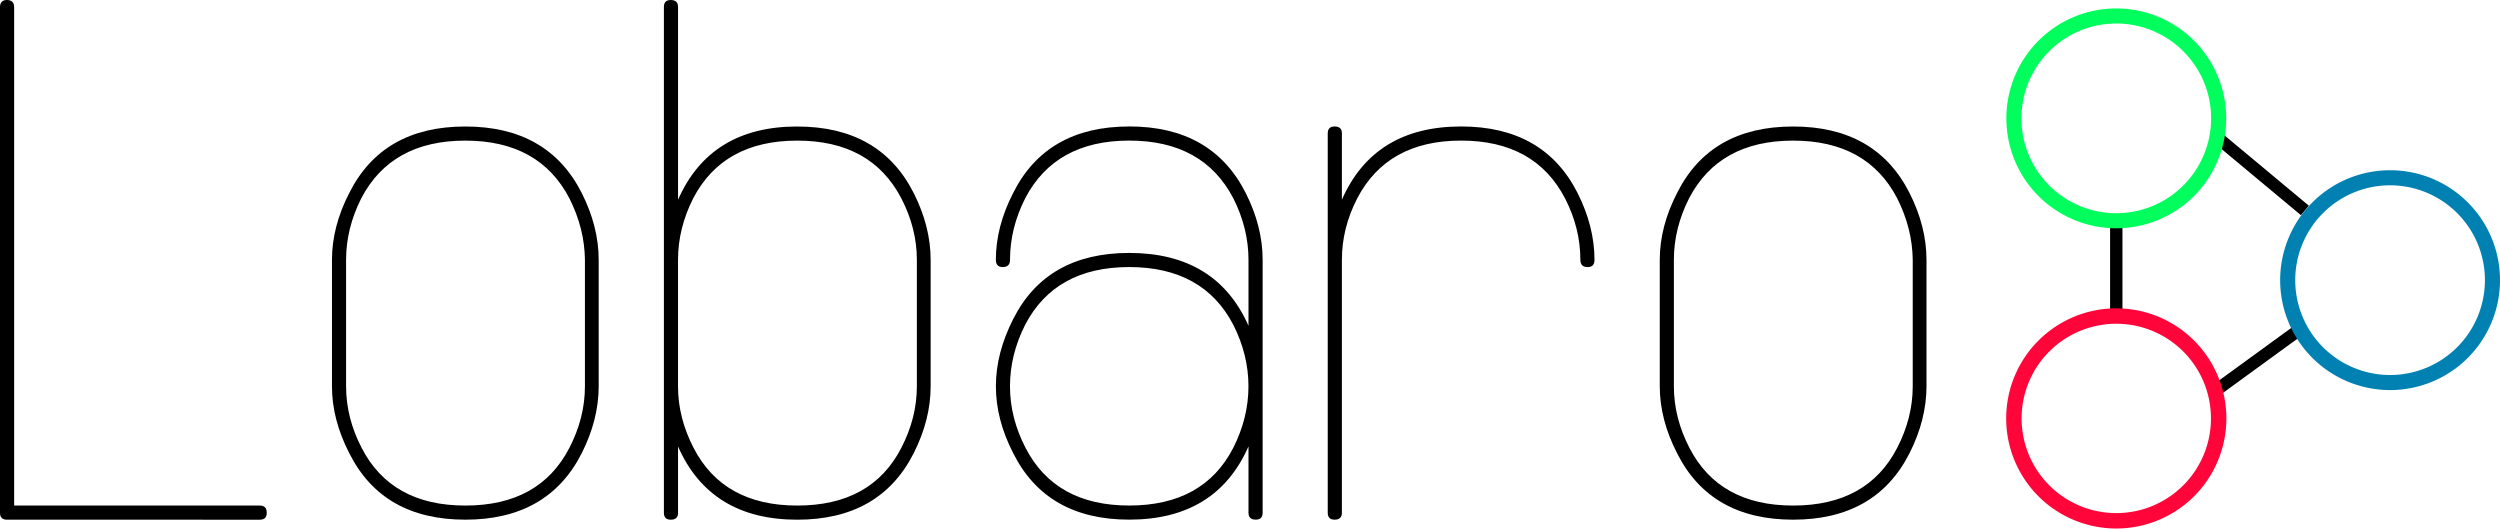
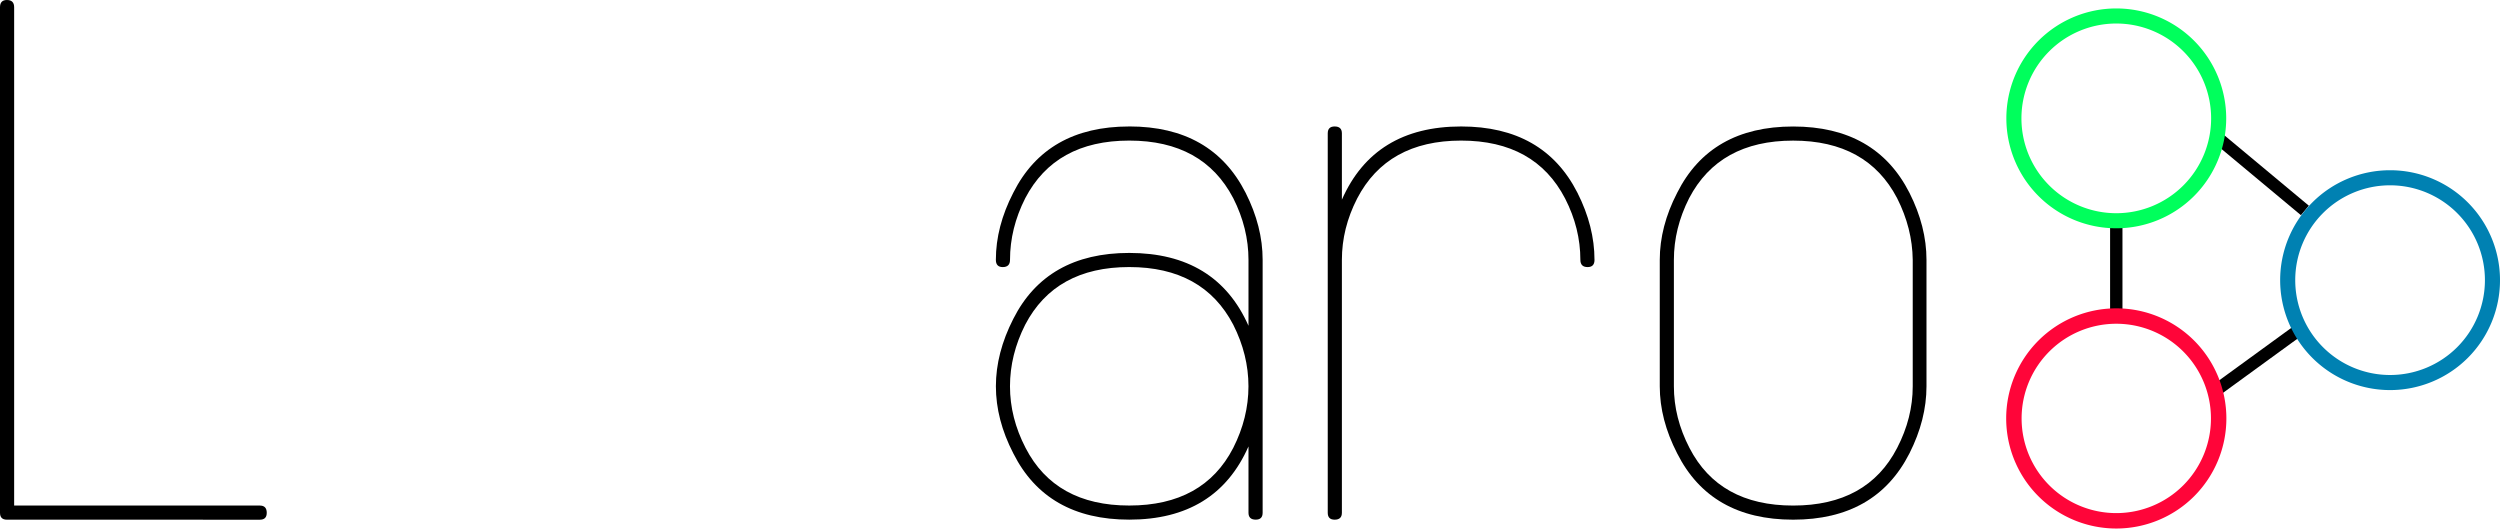
<svg xmlns="http://www.w3.org/2000/svg" xmlns:ns1="http://www.inkscape.org/namespaces/inkscape" xmlns:ns2="http://sodipodi.sourceforge.net/DTD/sodipodi-0.dtd" width="88.541mm" height="18.718mm" viewBox="0 0 88.541 18.718" version="1.1" id="svg877" ns1:version="0.92.3 (2405546, 2018-03-11)" ns2:docname="Lobaro-Logo-path_noSlogan.svg" ns1:export-filename="../../../../../../../../Downloads/Lobaro-Logo-path.svg" ns1:export-xdpi="300.48892" ns1:export-ydpi="300.48892">
  <defs id="defs871" />
  <ns2:namedview id="base" pagecolor="#ffffff" bordercolor="#666666" borderopacity="1.0" ns1:pageopacity="0.0" ns1:pageshadow="2" ns1:zoom="1.4" ns1:cx="261.78987" ns1:cy="-19.299225" ns1:document-units="mm" ns1:current-layer="layer1" showgrid="false" fit-margin-top="0" fit-margin-left="0" fit-margin-right="0" fit-margin-bottom="0" ns1:window-width="1920" ns1:window-height="1017" ns1:window-x="-8" ns1:window-y="-8" ns1:window-maximized="1" ns1:showpageshadow="2" ns1:pagecheckerboard="0" ns1:deskcolor="#d1d1d1" />
  <g ns1:label="Ebene 1" ns1:groupmode="layer" id="layer1" transform="translate(20.836,-150.057)">
    <path style="fill:none;stroke:#000000;stroke-width:0.438;stroke-linecap:butt;stroke-linejoin:miter;stroke-miterlimit:4;stroke-dasharray:none;stroke-opacity:1" d="m 57.589,163.922 2.939,-2.138" id="path3816-8" ns1:connector-curvature="0" ns1:export-filename="E:\Dropbox\Lobaro_Bilder\Logo\bitmap\slogan_links_webHeader.png" ns1:export-xdpi="67.302315" ns1:export-ydpi="67.302315" />
    <path style="fill:none;stroke:#000000;stroke-width:0.438;stroke-linecap:butt;stroke-linejoin:miter;stroke-miterlimit:4;stroke-dasharray:none;stroke-opacity:1" d="m 57.589,154.838 3.206,2.672" id="path3818-3" ns1:connector-curvature="0" ns1:export-filename="E:\Dropbox\Lobaro_Bilder\Logo\bitmap\slogan_links_webHeader.png" ns1:export-xdpi="67.302315" ns1:export-ydpi="67.302315" />
    <path style="fill:none;stroke:#000000;stroke-width:0.438;stroke-linecap:butt;stroke-linejoin:miter;stroke-miterlimit:4;stroke-dasharray:none;stroke-opacity:1" d="m 54.115,161.25 v -3.473" id="path3814-3" ns1:connector-curvature="0" ns1:export-filename="E:\Dropbox\Lobaro_Bilder\Logo\bitmap\slogan_links_webHeader.png" ns1:export-xdpi="67.302315" ns1:export-ydpi="67.302315" />
    <g aria-label="Lobaro" style="font-style:normal;font-variant:normal;font-weight:normal;font-stretch:normal;font-size:3.175px;line-height:0%;font-family:Infinity;-inkscape-font-specification:Sans;letter-spacing:0px;word-spacing:0px;fill:#000000;fill-opacity:1;stroke:none;stroke-width:0.026;stroke-miterlimit:4;stroke-dasharray:none" id="text2985-2">
      <path d="m -20.592,168.462 q -0.244,0 -0.244,-0.244 v -17.904 q 0,-0.257 0.244,-0.257 0.257,0 0.257,0.257 v 17.648 h 8.702 q 0.244,0 0.244,0.257 0,0.244 -0.244,0.244 z" style="font-size:26.285px;letter-spacing:0px;fill:#000000;fill-opacity:1;stroke-width:0.026;stroke-miterlimit:4;stroke-dasharray:none" id="path1446" ns1:connector-curvature="0" />
-       <path d="m -4.356,155.037 q -2.618,0 -3.684,2.041 -0.539,1.065 -0.539,2.182 v 4.479 q 0,1.117 0.552,2.182 1.052,2.041 3.671,2.041 2.631,0 3.684,-2.041 0.552,-1.065 0.552,-2.182 v -4.479 q -0.013,-1.117 -0.552,-2.182 -1.065,-2.041 -3.684,-2.041 z m 0,13.425 q -2.926,0 -4.107,-2.349 -0.616,-1.194 -0.616,-2.374 v -4.479 q 0,-1.181 0.616,-2.374 1.181,-2.349 4.107,-2.349 2.926,0 4.12,2.349 0.603,1.194 0.603,2.374 v 4.479 q 0,1.181 -0.603,2.374 -1.194,2.349 -4.12,2.349 z" style="font-size:26.285px;letter-spacing:0px;fill:#000000;fill-opacity:1;stroke-width:0.026;stroke-miterlimit:4;stroke-dasharray:none" id="path1448" ns1:connector-curvature="0" />
-       <path d="m 11.636,163.739 q 0,1.117 -0.552,2.182 -1.052,2.041 -3.684,2.041 -2.618,0 -3.671,-2.041 -0.552,-1.065 -0.552,-2.182 v -4.479 q 0,-1.117 0.539,-2.182 1.065,-2.041 3.684,-2.041 2.618,0 3.684,2.041 0.552,1.065 0.552,2.182 z m -4.235,-9.202 q -3.08,0 -4.223,2.593 v -6.828 q 0,-0.244 -0.257,-0.244 -0.244,0 -0.244,0.244 v 17.917 q 0,0.244 0.244,0.244 0.257,0 0.257,-0.244 v -2.349 q 1.142,2.593 4.223,2.593 2.926,0 4.12,-2.349 0.603,-1.194 0.603,-2.374 v -4.479 q 0,-1.181 -0.603,-2.374 -1.194,-2.349 -4.12,-2.349 z" style="font-size:26.285px;letter-spacing:0px;fill:#000000;fill-opacity:1;stroke-width:0.026;stroke-miterlimit:4;stroke-dasharray:none" id="path1450" ns1:connector-curvature="0" />
      <path d="m 19.157,167.961 q -2.618,0 -3.671,-2.041 -0.552,-1.065 -0.552,-2.182 0,-1.117 0.539,-2.182 1.065,-2.041 3.684,-2.041 2.618,0 3.684,2.041 0.539,1.065 0.539,2.182 0,1.117 -0.539,2.182 -1.052,2.041 -3.684,2.041 z m 0,-13.425 q -2.926,0 -4.107,2.349 -0.616,1.194 -0.616,2.374 0,0.257 0.244,0.257 0.257,0 0.257,-0.257 0,-1.117 0.539,-2.182 1.065,-2.041 3.684,-2.041 2.618,0 3.684,2.041 0.539,1.065 0.539,2.182 v 2.336 q -1.142,-2.58 -4.223,-2.58 -2.926,0 -4.107,2.336 -0.616,1.206 -0.616,2.387 0,1.181 0.616,2.374 1.181,2.349 4.107,2.349 3.08,0 4.223,-2.593 v 2.349 q 0,0.244 0.257,0.244 0.244,0 0.244,-0.244 v -8.959 q 0,-1.181 -0.603,-2.374 -1.194,-2.349 -4.12,-2.349 z" style="font-size:26.285px;letter-spacing:0px;fill:#000000;fill-opacity:1;stroke-width:0.026;stroke-miterlimit:4;stroke-dasharray:none" id="path1452" ns1:connector-curvature="0" />
      <path d="m 35.636,159.259 q 0,0.257 -0.244,0.257 -0.257,0 -0.257,-0.257 0,-1.117 -0.539,-2.169 -1.065,-2.054 -3.684,-2.054 -2.618,0 -3.684,2.054 -0.539,1.052 -0.539,2.169 v 8.959 q 0,0.244 -0.257,0.244 -0.244,0 -0.244,-0.244 v -13.438 q 0,-0.244 0.244,-0.244 0.257,0 0.257,0.244 v 2.349 q 1.142,-2.593 4.223,-2.593 2.926,0 4.12,2.349 0.603,1.194 0.603,2.374 z" style="font-size:26.285px;letter-spacing:0px;fill:#000000;fill-opacity:1;stroke-width:0.026;stroke-miterlimit:4;stroke-dasharray:none" id="path1454" ns1:connector-curvature="0" />
      <path d="m 42.67,155.037 q -2.618,0 -3.684,2.041 -0.539,1.065 -0.539,2.182 v 4.479 q 0,1.117 0.552,2.182 1.052,2.041 3.671,2.041 2.631,0 3.684,-2.041 0.552,-1.065 0.552,-2.182 v -4.479 q -0.013,-1.117 -0.552,-2.182 -1.065,-2.041 -3.684,-2.041 z m 0,13.425 q -2.926,0 -4.107,-2.349 -0.616,-1.194 -0.616,-2.374 v -4.479 q 0,-1.181 0.616,-2.374 1.181,-2.349 4.107,-2.349 2.926,0 4.12,2.349 0.603,1.194 0.603,2.374 v 4.479 q 0,1.181 -0.603,2.374 -1.194,2.349 -4.12,2.349 z" style="font-size:26.285px;letter-spacing:0px;fill:#000000;fill-opacity:1;stroke-width:0.026;stroke-miterlimit:4;stroke-dasharray:none" id="path1456" ns1:connector-curvature="0" />
    </g>
    <path style="fill:none;stroke:#00ff5c;stroke-width:0.534;stroke-linecap:butt;stroke-linejoin:miter;stroke-miterlimit:4;stroke-dasharray:none;stroke-opacity:1" d="m 57.741,154.249 a 3.626,3.626 0 0 1 -3.626,3.626 3.626,3.626 0 0 1 -3.626,-3.626 3.626,3.626 0 0 1 3.626,-3.626 3.626,3.626 0 0 1 3.626,3.626 z" id="path3005-9" ns1:connector-curvature="0" />
    <path style="fill:none;stroke:#0081b2;stroke-width:0.534;stroke-linecap:butt;stroke-linejoin:miter;stroke-miterlimit:4;stroke-dasharray:none;stroke-opacity:1" d="m 67.438,159.979 a 3.626,3.626 0 0 1 -3.626,3.626 3.626,3.626 0 0 1 -3.626,-3.626 3.626,3.626 0 0 1 3.626,-3.626 3.626,3.626 0 0 1 3.626,3.626 z" id="path3005-1-05" ns1:connector-curvature="0" />
    <path style="fill:none;stroke:#ff0539;stroke-width:0.546;stroke-linecap:butt;stroke-linejoin:miter;stroke-miterlimit:4;stroke-dasharray:none;stroke-opacity:1" d="m 57.741,164.876 a 3.626,3.626 0 0 1 -3.626,3.626 3.626,3.626 0 0 1 -3.626,-3.626 3.626,3.626 0 0 1 3.626,-3.626 3.626,3.626 0 0 1 3.626,3.626 z" id="path3005-7-7" ns1:connector-curvature="0" />
  </g>
</svg>